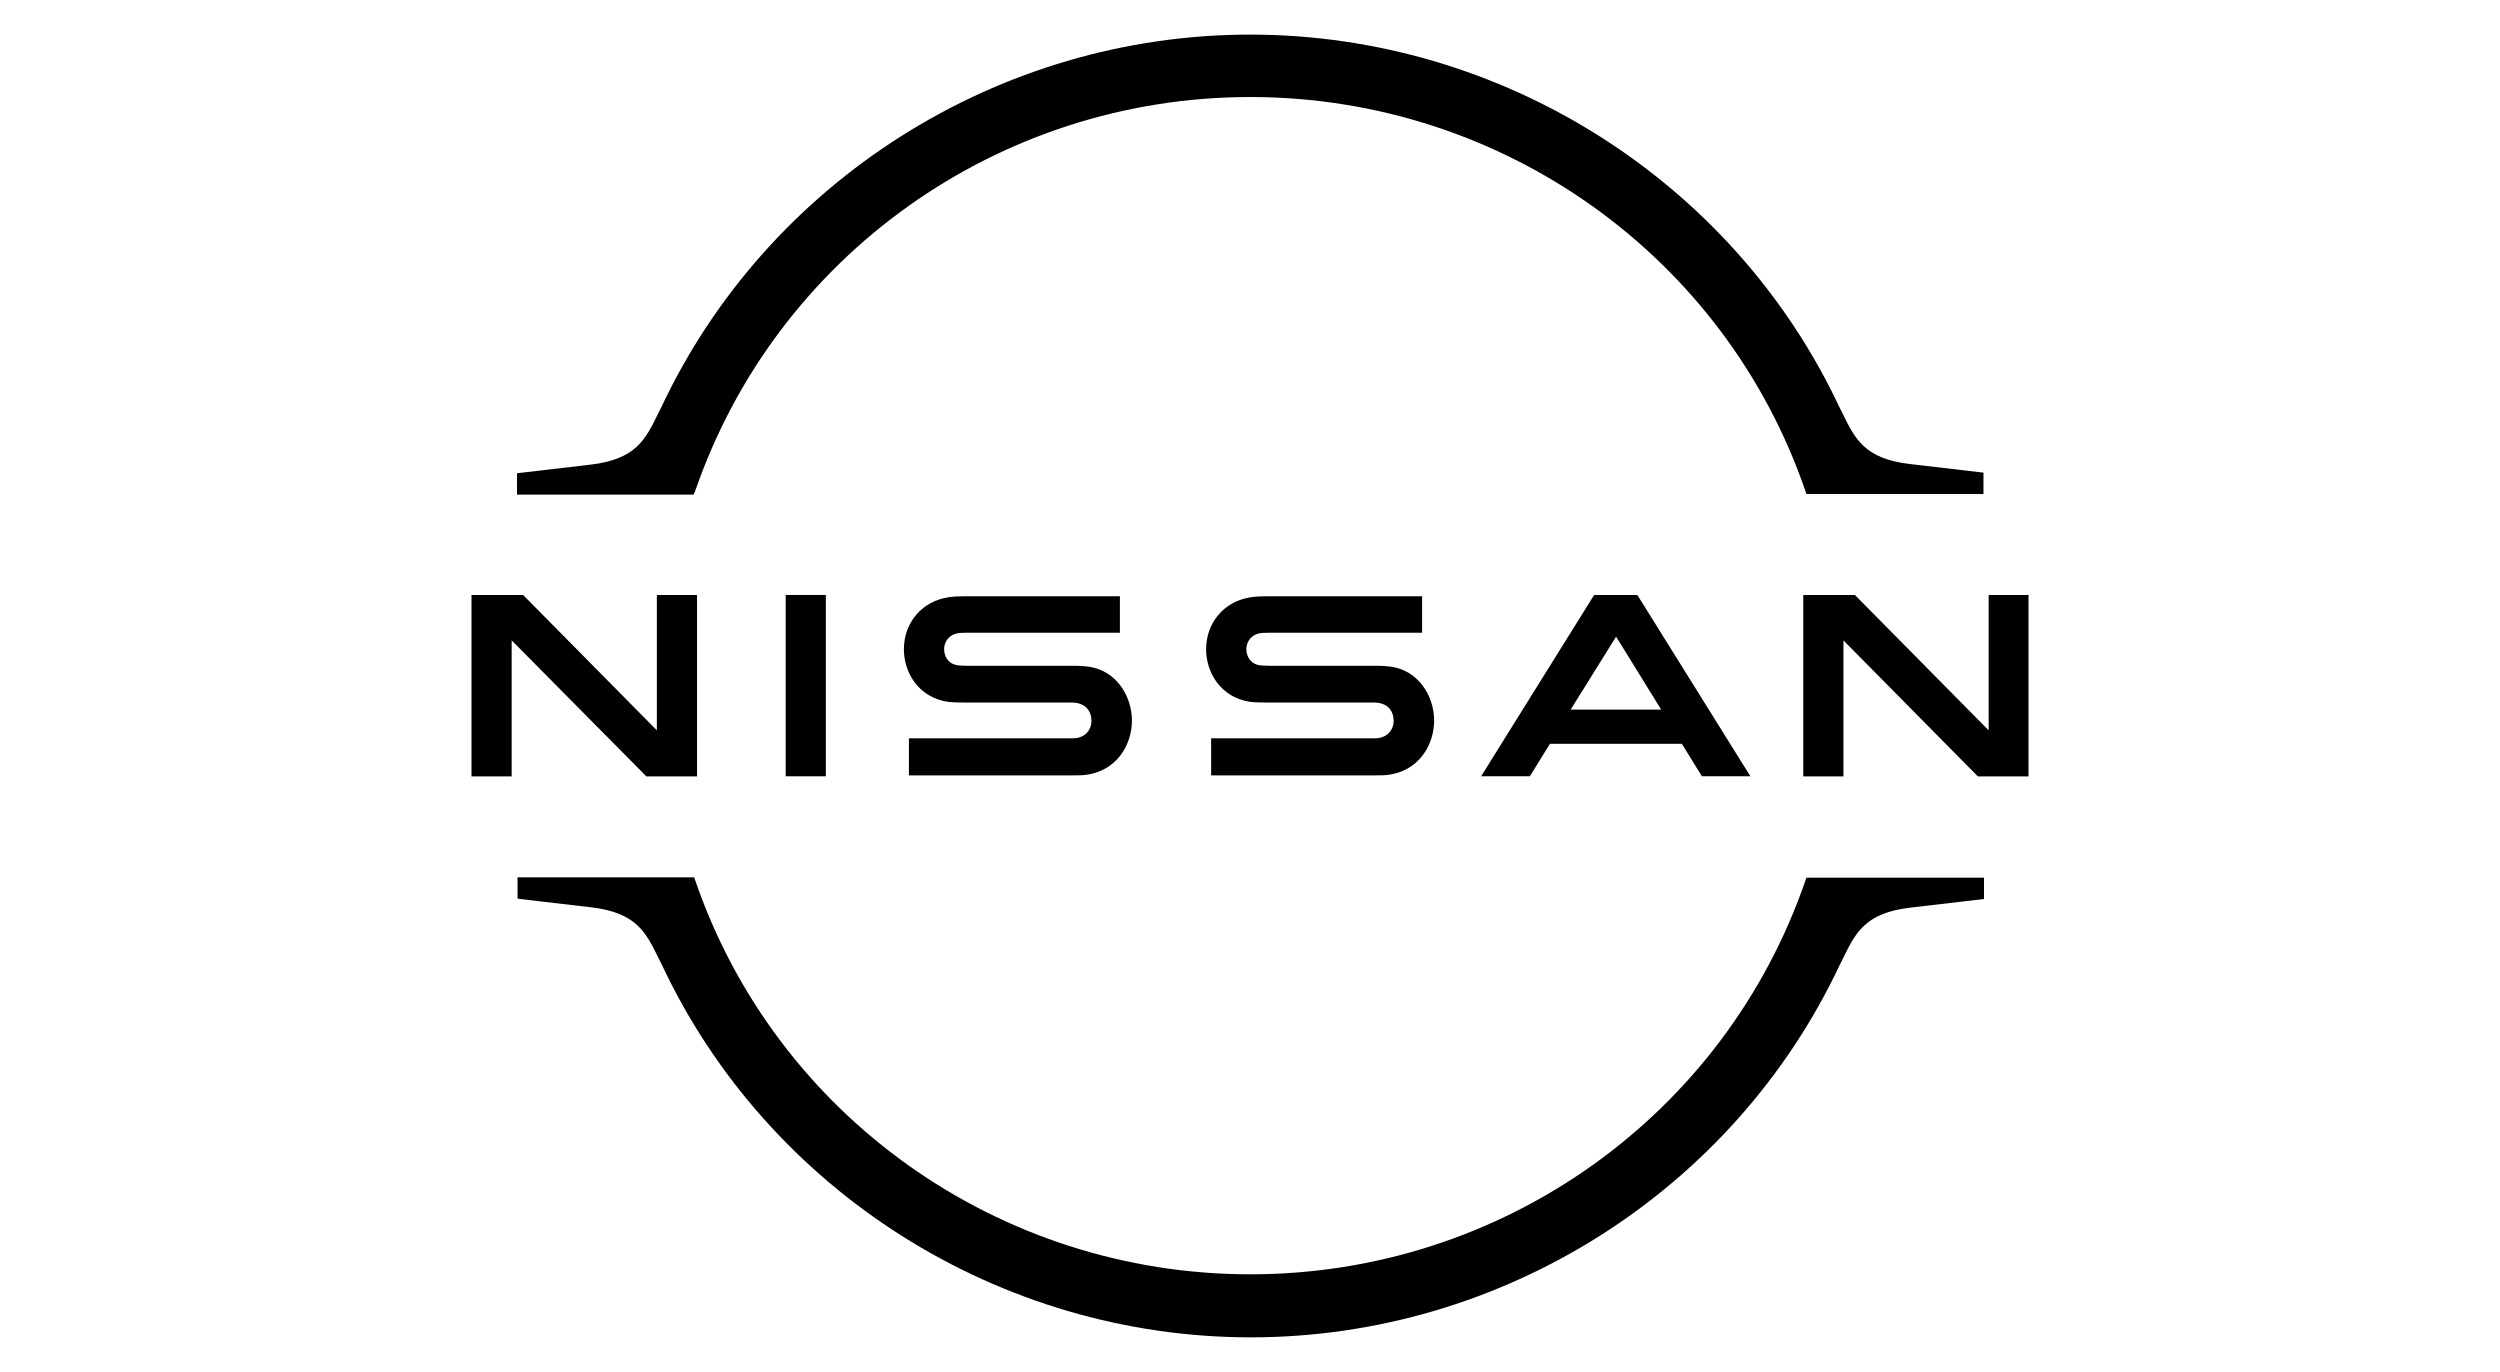
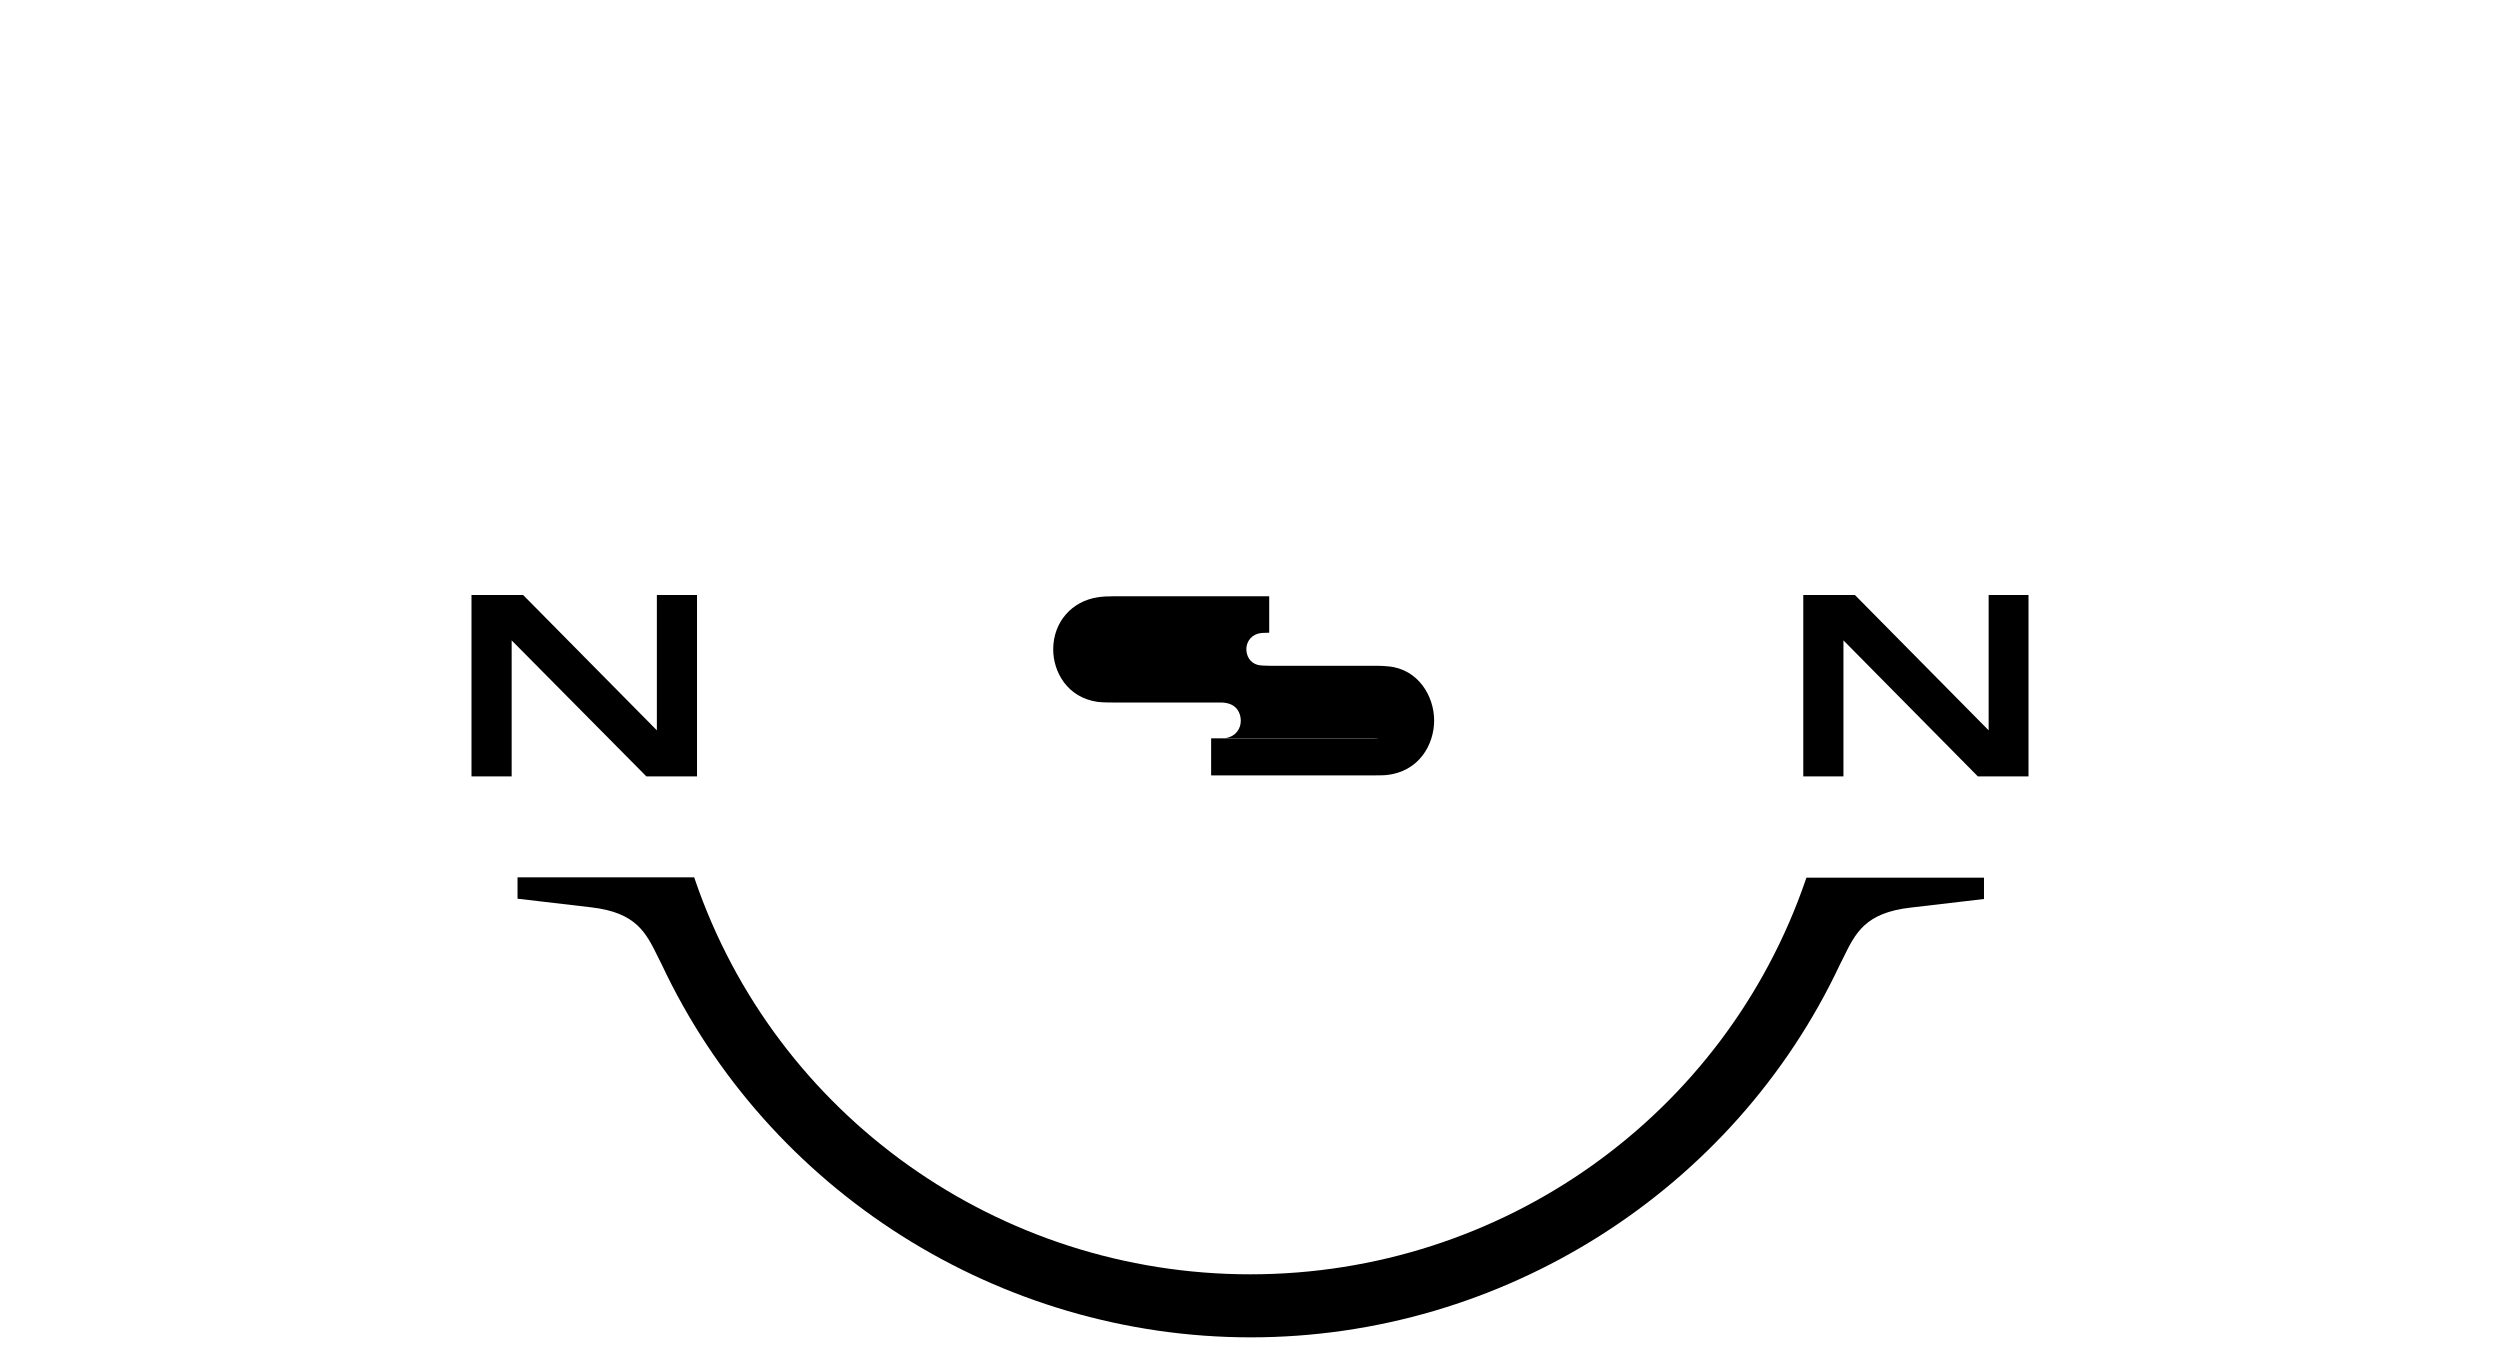
<svg xmlns="http://www.w3.org/2000/svg" id="Layer_1" data-name="Layer 1" viewBox="0 0 328 180">
  <g id="Layer_1-2" data-name="Layer 1">
    <g id="Nissan_Badge" data-name="Nissan Badge">
-       <path d="M180.9,96.83c-.16.04-.81.04-1.09.04h-20.91v4.86h21.28c.16,0,1.42,0,1.66-.04,4.34-.41,6.32-4.01,6.32-7.17s-2.07-6.73-6-7.09c-.77-.08-1.42-.08-1.7-.08h-13.9c-.61,0-1.3-.04-1.54-.12-1.09-.28-1.5-1.26-1.5-2.07,0-.73.41-1.7,1.54-2.03.32-.08.69-.12,1.46-.12h20.06v-4.78h-20.39c-.85,0-1.5.04-2.03.12-3.49.49-5.92,3.28-5.92,6.85,0,2.92,1.82,6.32,5.84,6.89.73.08,1.74.08,2.19.08h13.54c.24,0,.85,0,.97.04,1.54.2,2.07,1.34,2.07,2.35s-.61,2.03-1.95,2.27Z" />
-       <path d="M141.26,96.83c-.16.04-.81.04-1.05.04h-20.96v4.86h21.28c.16,0,1.42,0,1.66-.04,4.34-.41,6.32-4.01,6.32-7.17s-2.07-6.73-6-7.09c-.77-.08-1.42-.08-1.7-.08h-13.9c-.61,0-1.3-.04-1.54-.12-1.09-.28-1.5-1.26-1.5-2.07,0-.73.41-1.7,1.54-2.03.32-.08.69-.12,1.46-.12h20.06v-4.78h-20.39c-.85,0-1.5.04-2.03.12-3.49.49-5.92,3.28-5.92,6.85,0,2.92,1.82,6.32,5.84,6.89.73.08,1.74.08,2.19.08h13.54c.24,0,.85,0,.97.04,1.54.2,2.07,1.34,2.07,2.35s-.57,2.03-1.95,2.27h0Z" />
-       <rect x="103.08" y="78.06" width="5.27" height="23.79" />
+       <path d="M180.9,96.83c-.16.04-.81.04-1.09.04h-20.91v4.86h21.28c.16,0,1.42,0,1.66-.04,4.34-.41,6.32-4.01,6.32-7.17s-2.07-6.73-6-7.09c-.77-.08-1.42-.08-1.7-.08h-13.9c-.61,0-1.3-.04-1.54-.12-1.09-.28-1.5-1.26-1.5-2.07,0-.73.41-1.7,1.54-2.03.32-.08.69-.12,1.46-.12v-4.78h-20.39c-.85,0-1.5.04-2.03.12-3.49.49-5.92,3.28-5.92,6.85,0,2.92,1.82,6.32,5.84,6.89.73.08,1.74.08,2.19.08h13.54c.24,0,.85,0,.97.04,1.54.2,2.07,1.34,2.07,2.35s-.61,2.03-1.95,2.27Z" />
      <polygon points="91.45 101.86 91.45 78.06 86.18 78.06 86.18 95.82 68.63 78.06 61.86 78.06 61.86 101.86 67.13 101.86 67.13 84.02 84.8 101.86 91.45 101.86" />
      <polygon points="260.91 78.06 260.91 95.82 243.36 78.06 236.59 78.06 236.59 101.86 241.86 101.86 241.86 84.02 259.49 101.86 266.14 101.86 266.14 78.06 260.91 78.06" />
-       <path d="M209.15,78.06l-14.83,23.79h6.4l2.63-4.26h17.31l2.63,4.26h6.36l-14.83-23.79h-5.67ZM217.95,93.1h-11.88l5.96-9.57,5.92,9.57Z" />
-       <path d="M91.16,64.57c10.62-31.01,39.88-51.84,72.88-51.84s62.3,20.83,72.88,51.84l.08.24h23.23v-2.8l-9.65-1.13c-5.96-.69-7.21-3.32-8.84-6.65l-.41-.81c-13.94-29.67-44.3-48.88-77.3-48.88s-63.35,19.21-77.3,48.96l-.41.81c-1.62,3.32-2.88,5.96-8.84,6.65l-9.65,1.13v2.8h23.18l.12-.32Z" />
      <path d="M237,115.15l-.08.24c-10.62,31.01-39.88,51.8-72.88,51.8s-62.3-20.83-72.88-51.84l-.08-.24h-23.18v2.8l9.65,1.13c5.96.69,7.21,3.32,8.84,6.65l.41.81c13.94,29.75,44.3,48.96,77.3,48.96s63.35-19.21,77.3-48.92l.41-.81c1.62-3.32,2.88-5.96,8.84-6.65l9.65-1.13v-2.8h-23.27Z" />
    </g>
  </g>
</svg>